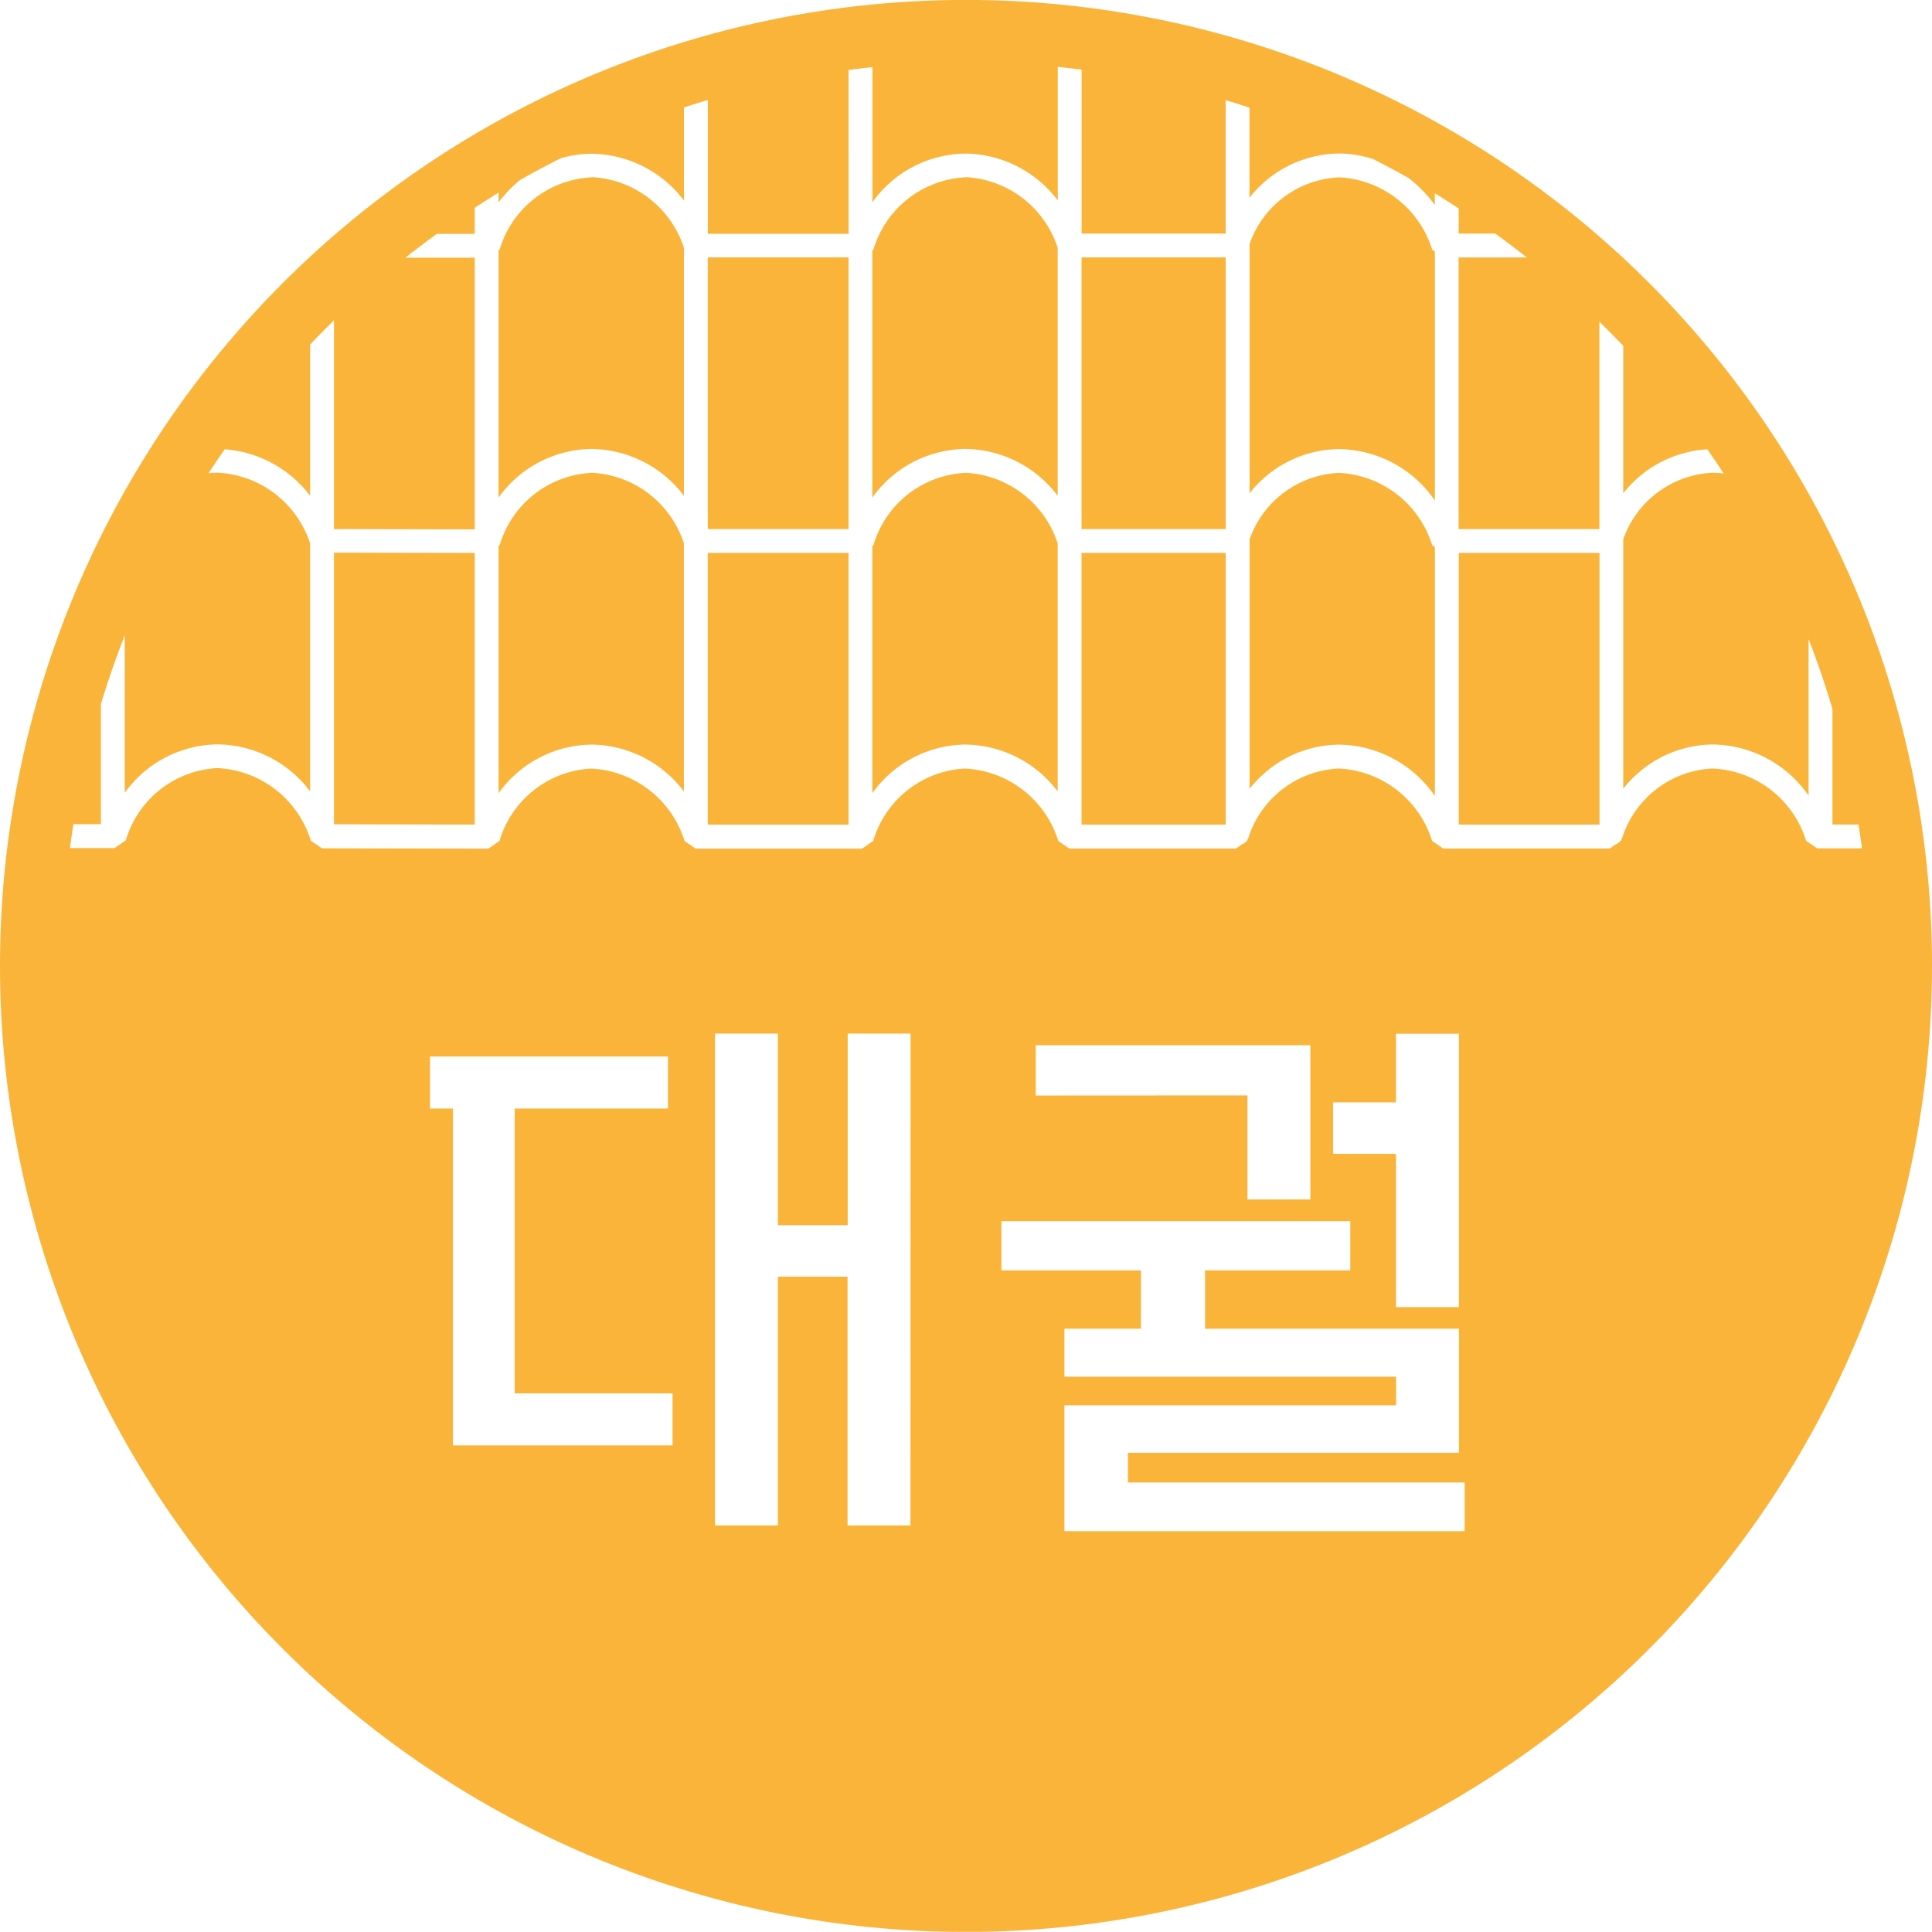
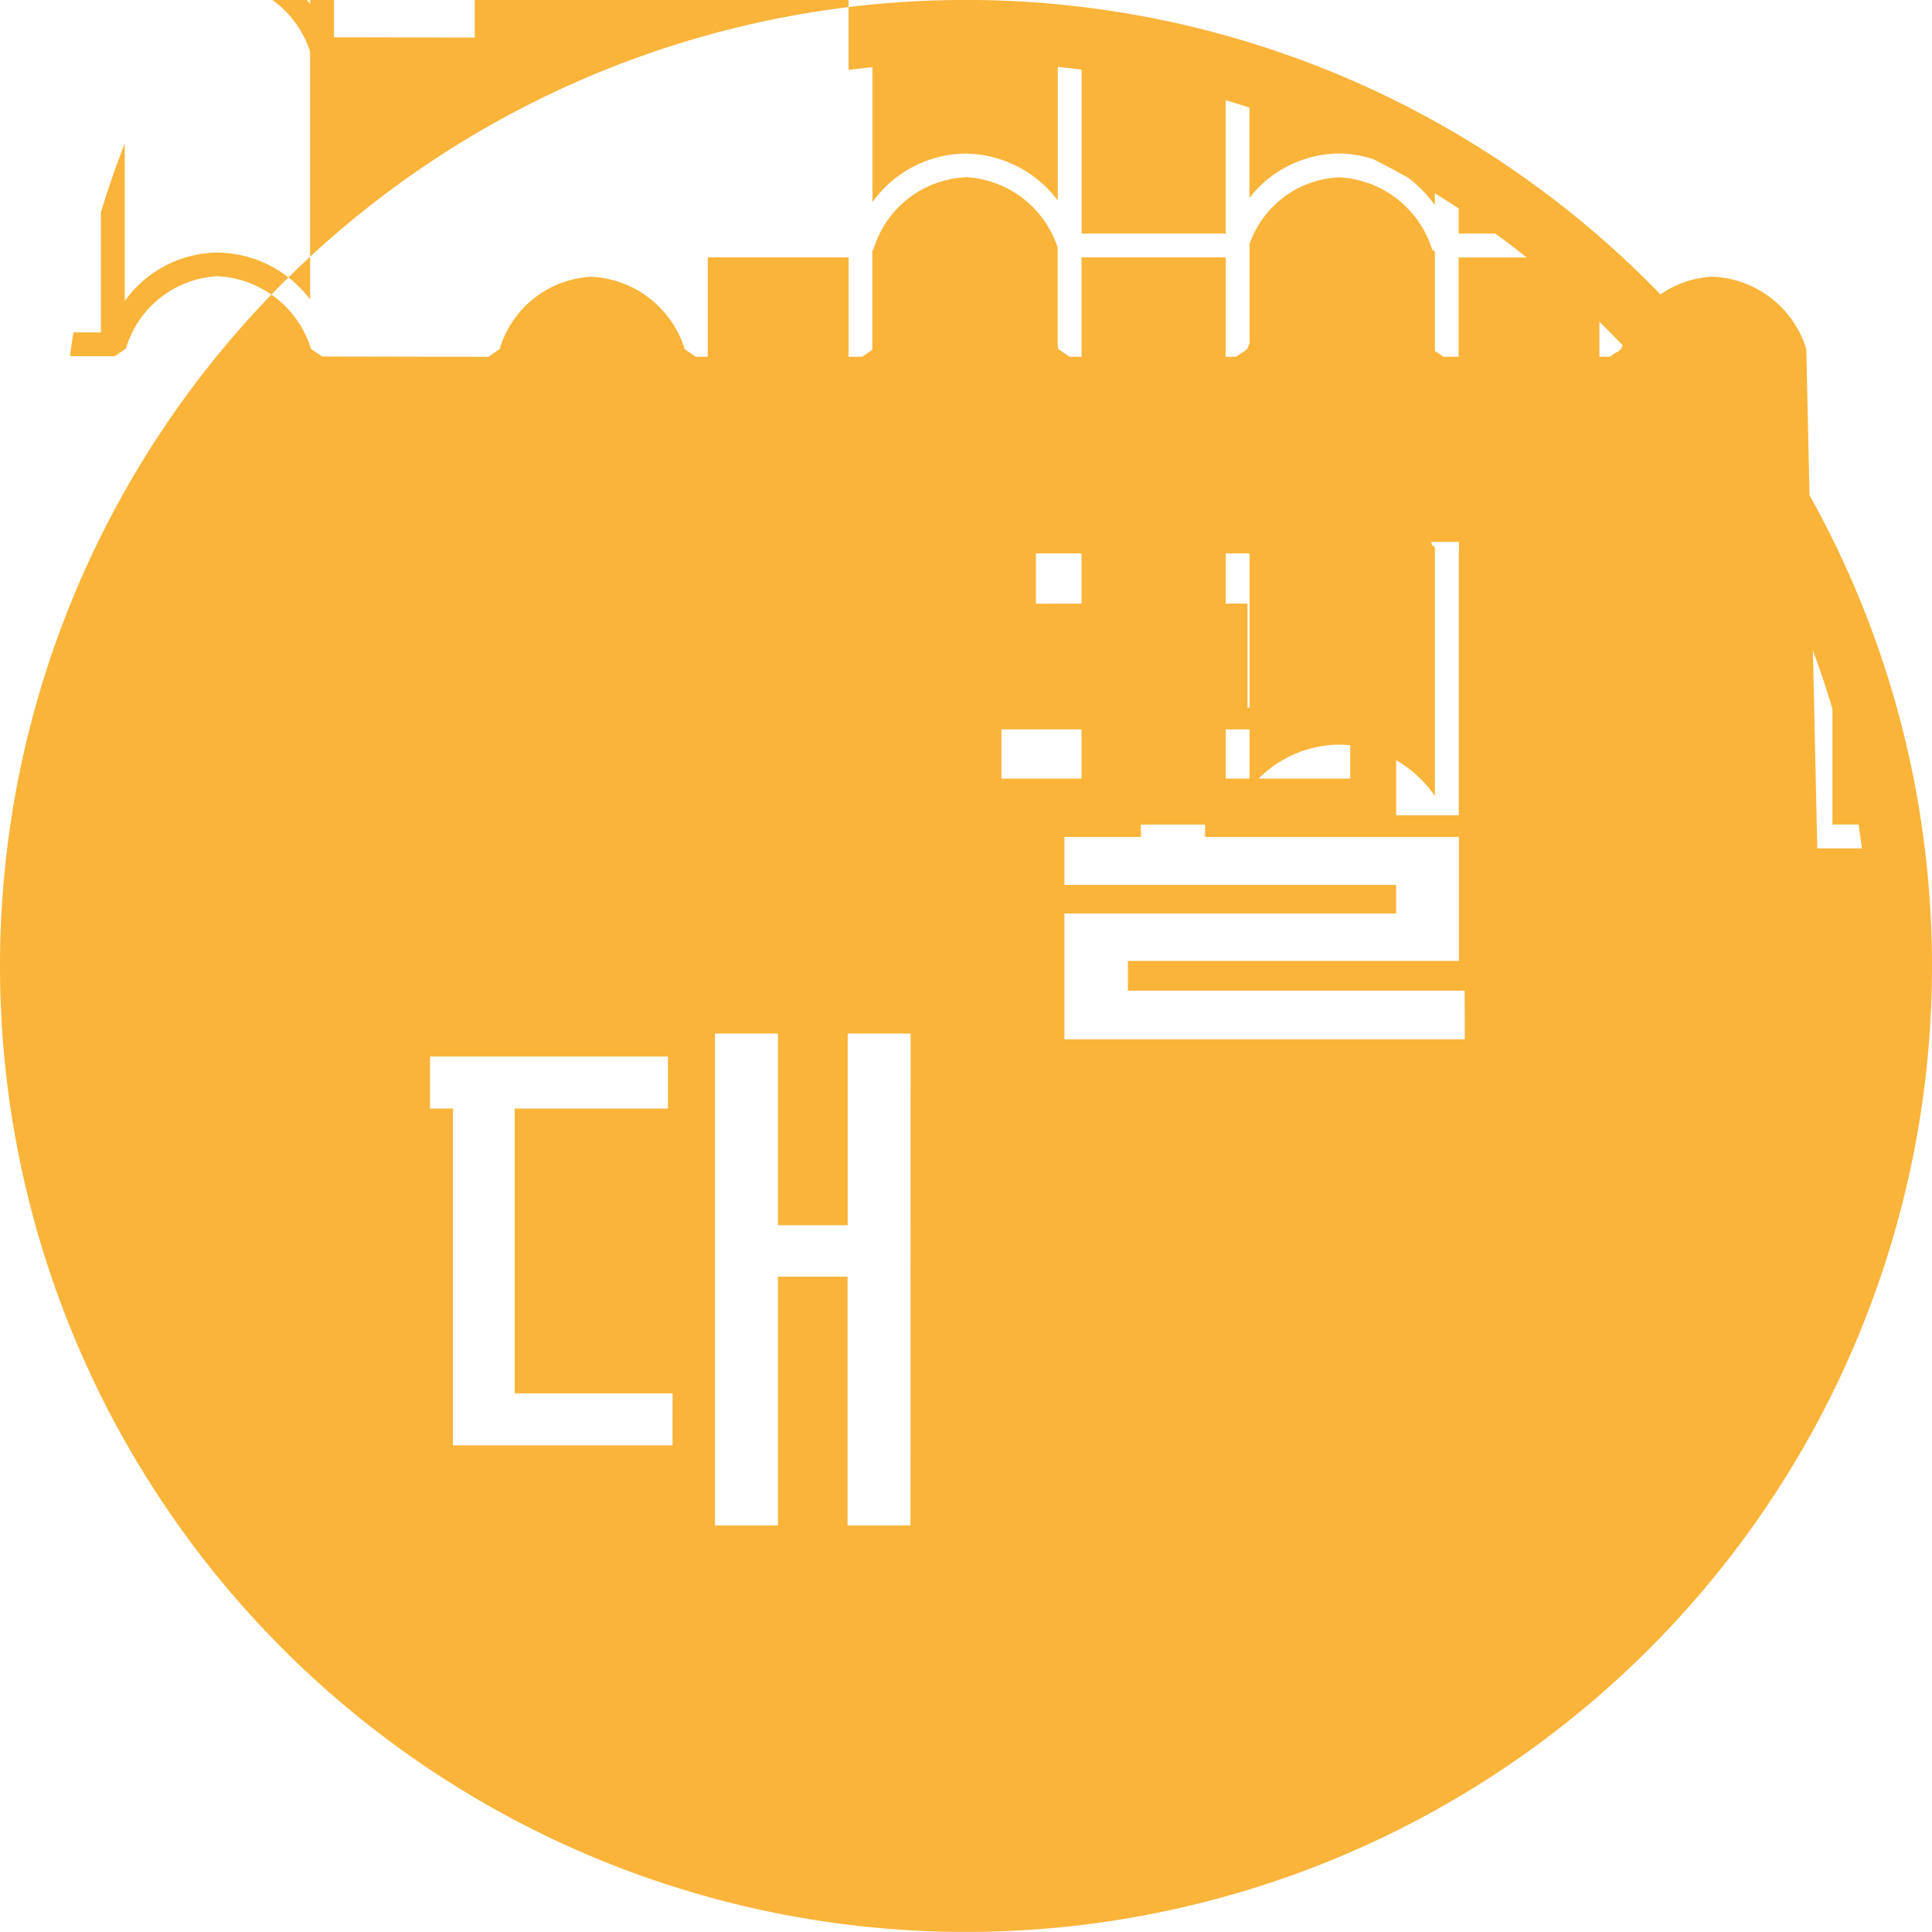
<svg xmlns="http://www.w3.org/2000/svg" width="63.862" height="63.857" viewBox="0 0 63.862 63.857">
  <defs>
    <clipPath id="clip-path">
      <rect id="사각형_138" data-name="사각형 138" width="63.862" height="63.857" fill="none" />
    </clipPath>
  </defs>
  <g id="그룹_5901" data-name="그룹 5901" transform="translate(-376.486 -2538.59)" style="isolation: isolate">
    <g id="그룹_5013" data-name="그룹 5013" transform="translate(376.486 2538.59)">
      <g id="그룹_5012" data-name="그룹 5012" clip-path="url(#clip-path)">
        <rect id="사각형_133" data-name="사각형 133" width="4.654" height="8.981" transform="translate(23.395 8.508)" fill="#fab43a" />
        <path id="패스_6797" data-name="패스 6797" d="M427.885,2548.416h-.017a3.339,3.339,0,0,0-3.02,2.389l-.036.024V2559a3.833,3.833,0,0,1,3.051-1.607h.022a3.872,3.872,0,0,1,3.054,1.549v-8.2a3.382,3.382,0,0,0-3.054-2.334" transform="translate(-395.977 -2542.553)" fill="#fab43a" />
-         <path id="패스_6798" data-name="패스 6798" d="M427.885,2564.787h-.017a3.339,3.339,0,0,0-3.02,2.388l-.036.025v8.174a3.831,3.831,0,0,1,3.051-1.606h.022a3.873,3.873,0,0,1,3.054,1.549v-8.2a3.382,3.382,0,0,0-3.054-2.334" transform="translate(-395.977 -2549.156)" fill="#fab43a" />
        <rect id="사각형_134" data-name="사각형 134" width="4.654" height="8.981" transform="translate(23.395 18.277)" fill="#fab43a" />
-         <path id="패스_6799" data-name="패스 6799" d="M407.178,2548.416h-.017a3.34,3.34,0,0,0-3.02,2.389l-.035.024V2559a3.831,3.831,0,0,1,3.051-1.607,3.879,3.879,0,0,1,3.076,1.549v-8.2a3.383,3.383,0,0,0-3.054-2.334" transform="translate(-387.626 -2542.553)" fill="#fab43a" />
-         <path id="패스_6800" data-name="패스 6800" d="M394.987,2578.184l4.653.01v-8.98l-4.653-.01Z" transform="translate(-383.948 -2550.937)" fill="#fab43a" />
-         <path id="패스_6801" data-name="패스 6801" d="M407.162,2564.787a3.34,3.34,0,0,0-3.02,2.389l-.036.025v8.174a3.832,3.832,0,0,1,3.051-1.607h.021a3.873,3.873,0,0,1,3.054,1.548v-8.2a3.374,3.374,0,0,0-3.071-2.334" transform="translate(-387.626 -2549.155)" fill="#fab43a" />
        <rect id="사각형_135" data-name="사각형 135" width="4.766" height="8.981" transform="translate(35.75 18.277)" fill="#fab43a" />
-         <path id="패스_6802" data-name="패스 6802" d="M408.417,2538.586a31.931,31.931,0,1,0,31.931,31.931,31.931,31.931,0,0,0-31.931-31.931m-9.7,47.779h-7.259v-11.134h-.757v-1.72h7.864v1.72H393.5v9.414h5.217Zm7.864,2.646h-2.079v-8.223H402.2v8.223H400.12v-16.257H402.2v6.333h2.307v-6.333h2.079Zm18.318.189H411.671v-4.159h10.964v-.945H411.671v-1.588H414.2v-1.928h-4.612v-1.626h11.531v1.626h-4.8v1.928h8.393v4.1H413.769v.983H424.9Zm-14.177-14.4v-1.664H419.8v5.1h-2.079v-3.44Zm9.83,1.927v-1.7h2.079v-2.268h2.079v9.036h-2.079v-5.066Zm15.636-10.343a3.389,3.389,0,0,0-3.1-2.393,3.3,3.3,0,0,0-2.967,2.251.4.4,0,0,1-.033.081c-.007.02-.016.037-.023.057l-.029.02a.392.392,0,0,1-.144.1l-.2.137h-5.5l-.368-.252a3.4,3.4,0,0,0-3.08-2.393h-.017a3.3,3.3,0,0,0-2.964,2.251.351.351,0,0,1-.033.082c-.007.02-.016.037-.023.056l-.028.02a.39.39,0,0,1-.144.1l-.2.137h-5.5l-.368-.252a3.4,3.4,0,0,0-3.079-2.393h-.017a3.339,3.339,0,0,0-3.02,2.389l-.369.257h-5.5l-.368-.252a3.4,3.4,0,0,0-3.079-2.393h-.017a3.339,3.339,0,0,0-3.02,2.389l-.37.257-5.5-.011-.368-.252a3.4,3.4,0,0,0-3.082-2.4h-.017a3.336,3.336,0,0,0-3.016,2.386l-.369.257H378.8q.051-.4.113-.788h.909v-3.97q.35-1.158.788-2.274v5.206a3.828,3.828,0,0,1,3.048-1.6h.021a3.878,3.878,0,0,1,3.057,1.551v-8.195a3.387,3.387,0,0,0-3.057-2.337h-.017a2.786,2.786,0,0,0-.282.017q.261-.4.534-.791a3.9,3.9,0,0,1,2.823,1.538v-5q.386-.406.788-.8v6.9l4.654.009v-8.98l-2.294,0q.51-.4,1.038-.786l1.255,0v-.864c.26-.169.523-.335.788-.5v.322a4.319,4.319,0,0,1,.7-.733q.665-.379,1.353-.724a3.628,3.628,0,0,1,1-.15h.022a3.875,3.875,0,0,1,3.054,1.548v-3.079q.391-.129.788-.246v4.422h4.653V2540.9c.262-.034.525-.065.788-.092v4.464a3.83,3.83,0,0,1,3.051-1.607h.022a3.876,3.876,0,0,1,3.054,1.548V2540.8q.395.04.788.09v5.419H417V2541.9q.4.118.788.248v2.978a3.8,3.8,0,0,1,2.937-1.463h.022a3.645,3.645,0,0,1,1.137.187q.591.3,1.166.624a4.426,4.426,0,0,1,.864.891v-.387c.266.161.527.328.788.5v.832h1.211q.528.384,1.041.788H424.7v8.98h4.654v-6.857q.4.393.788.8v4.873a3.82,3.82,0,0,1,2.78-1.454q.277.4.542.8a2.819,2.819,0,0,0-.376-.026,3.291,3.291,0,0,0-2.946,2.2v8.247a3.808,3.808,0,0,1,2.941-1.464h.022a3.908,3.908,0,0,1,3.164,1.692v-5.176q.439,1.133.788,2.31v3.82h.862c.041.262.079.524.113.788h-1.477Z" transform="translate(-376.486 -2538.588)" fill="#fab43a" />
+         <path id="패스_6802" data-name="패스 6802" d="M408.417,2538.586a31.931,31.931,0,1,0,31.931,31.931,31.931,31.931,0,0,0-31.931-31.931m-9.7,47.779h-7.259v-11.134h-.757v-1.72h7.864v1.72H393.5v9.414h5.217Zm7.864,2.646h-2.079v-8.223H402.2v8.223H400.12v-16.257H402.2v6.333h2.307v-6.333h2.079m18.318.189H411.671v-4.159h10.964v-.945H411.671v-1.588H414.2v-1.928h-4.612v-1.626h11.531v1.626h-4.8v1.928h8.393v4.1H413.769v.983H424.9Zm-14.177-14.4v-1.664H419.8v5.1h-2.079v-3.44Zm9.83,1.927v-1.7h2.079v-2.268h2.079v9.036h-2.079v-5.066Zm15.636-10.343a3.389,3.389,0,0,0-3.1-2.393,3.3,3.3,0,0,0-2.967,2.251.4.4,0,0,1-.033.081c-.007.02-.016.037-.023.057l-.029.02a.392.392,0,0,1-.144.1l-.2.137h-5.5l-.368-.252a3.4,3.4,0,0,0-3.08-2.393h-.017a3.3,3.3,0,0,0-2.964,2.251.351.351,0,0,1-.033.082c-.007.02-.016.037-.023.056l-.028.02a.39.39,0,0,1-.144.1l-.2.137h-5.5l-.368-.252a3.4,3.4,0,0,0-3.079-2.393h-.017a3.339,3.339,0,0,0-3.02,2.389l-.369.257h-5.5l-.368-.252a3.4,3.4,0,0,0-3.079-2.393h-.017a3.339,3.339,0,0,0-3.02,2.389l-.37.257-5.5-.011-.368-.252a3.4,3.4,0,0,0-3.082-2.4h-.017a3.336,3.336,0,0,0-3.016,2.386l-.369.257H378.8q.051-.4.113-.788h.909v-3.97q.35-1.158.788-2.274v5.206a3.828,3.828,0,0,1,3.048-1.6h.021a3.878,3.878,0,0,1,3.057,1.551v-8.195a3.387,3.387,0,0,0-3.057-2.337h-.017a2.786,2.786,0,0,0-.282.017q.261-.4.534-.791a3.9,3.9,0,0,1,2.823,1.538v-5q.386-.406.788-.8v6.9l4.654.009v-8.98l-2.294,0q.51-.4,1.038-.786l1.255,0v-.864c.26-.169.523-.335.788-.5v.322a4.319,4.319,0,0,1,.7-.733q.665-.379,1.353-.724a3.628,3.628,0,0,1,1-.15h.022a3.875,3.875,0,0,1,3.054,1.548v-3.079q.391-.129.788-.246v4.422h4.653V2540.9c.262-.034.525-.065.788-.092v4.464a3.83,3.83,0,0,1,3.051-1.607h.022a3.876,3.876,0,0,1,3.054,1.548V2540.8q.395.04.788.09v5.419H417V2541.9q.4.118.788.248v2.978a3.8,3.8,0,0,1,2.937-1.463h.022a3.645,3.645,0,0,1,1.137.187q.591.3,1.166.624a4.426,4.426,0,0,1,.864.891v-.387c.266.161.527.328.788.5v.832h1.211q.528.384,1.041.788H424.7v8.98h4.654v-6.857q.4.393.788.8v4.873a3.82,3.82,0,0,1,2.78-1.454q.277.4.542.8a2.819,2.819,0,0,0-.376-.026,3.291,3.291,0,0,0-2.946,2.2v8.247a3.808,3.808,0,0,1,2.941-1.464h.022a3.908,3.908,0,0,1,3.164,1.692v-5.176q.439,1.133.788,2.31v3.82h.862c.041.262.079.524.113.788h-1.477Z" transform="translate(-376.486 -2538.588)" fill="#fab43a" />
        <rect id="사각형_136" data-name="사각형 136" width="4.766" height="8.981" transform="translate(35.75 8.508)" fill="#fab43a" />
        <rect id="사각형_137" data-name="사각형 137" width="4.653" height="8.981" transform="translate(48.219 18.277)" fill="#fab43a" />
        <path id="패스_6803" data-name="패스 6803" d="M448.668,2548.416h-.017a3.291,3.291,0,0,0-2.942,2.2v8.245a3.8,3.8,0,0,1,2.937-1.463h.022a3.9,3.9,0,0,1,3.167,1.7v-8.229l-.089-.061a3.4,3.4,0,0,0-3.079-2.393" transform="translate(-404.405 -2542.553)" fill="#fab43a" />
        <path id="패스_6804" data-name="패스 6804" d="M448.668,2564.787h-.017a3.29,3.29,0,0,0-2.942,2.2v8.246a3.8,3.8,0,0,1,2.937-1.463h.021a3.9,3.9,0,0,1,3.168,1.7v-8.229l-.089-.061a3.4,3.4,0,0,0-3.079-2.393" transform="translate(-404.405 -2549.156)" fill="#fab43a" />
      </g>
    </g>
  </g>
</svg>